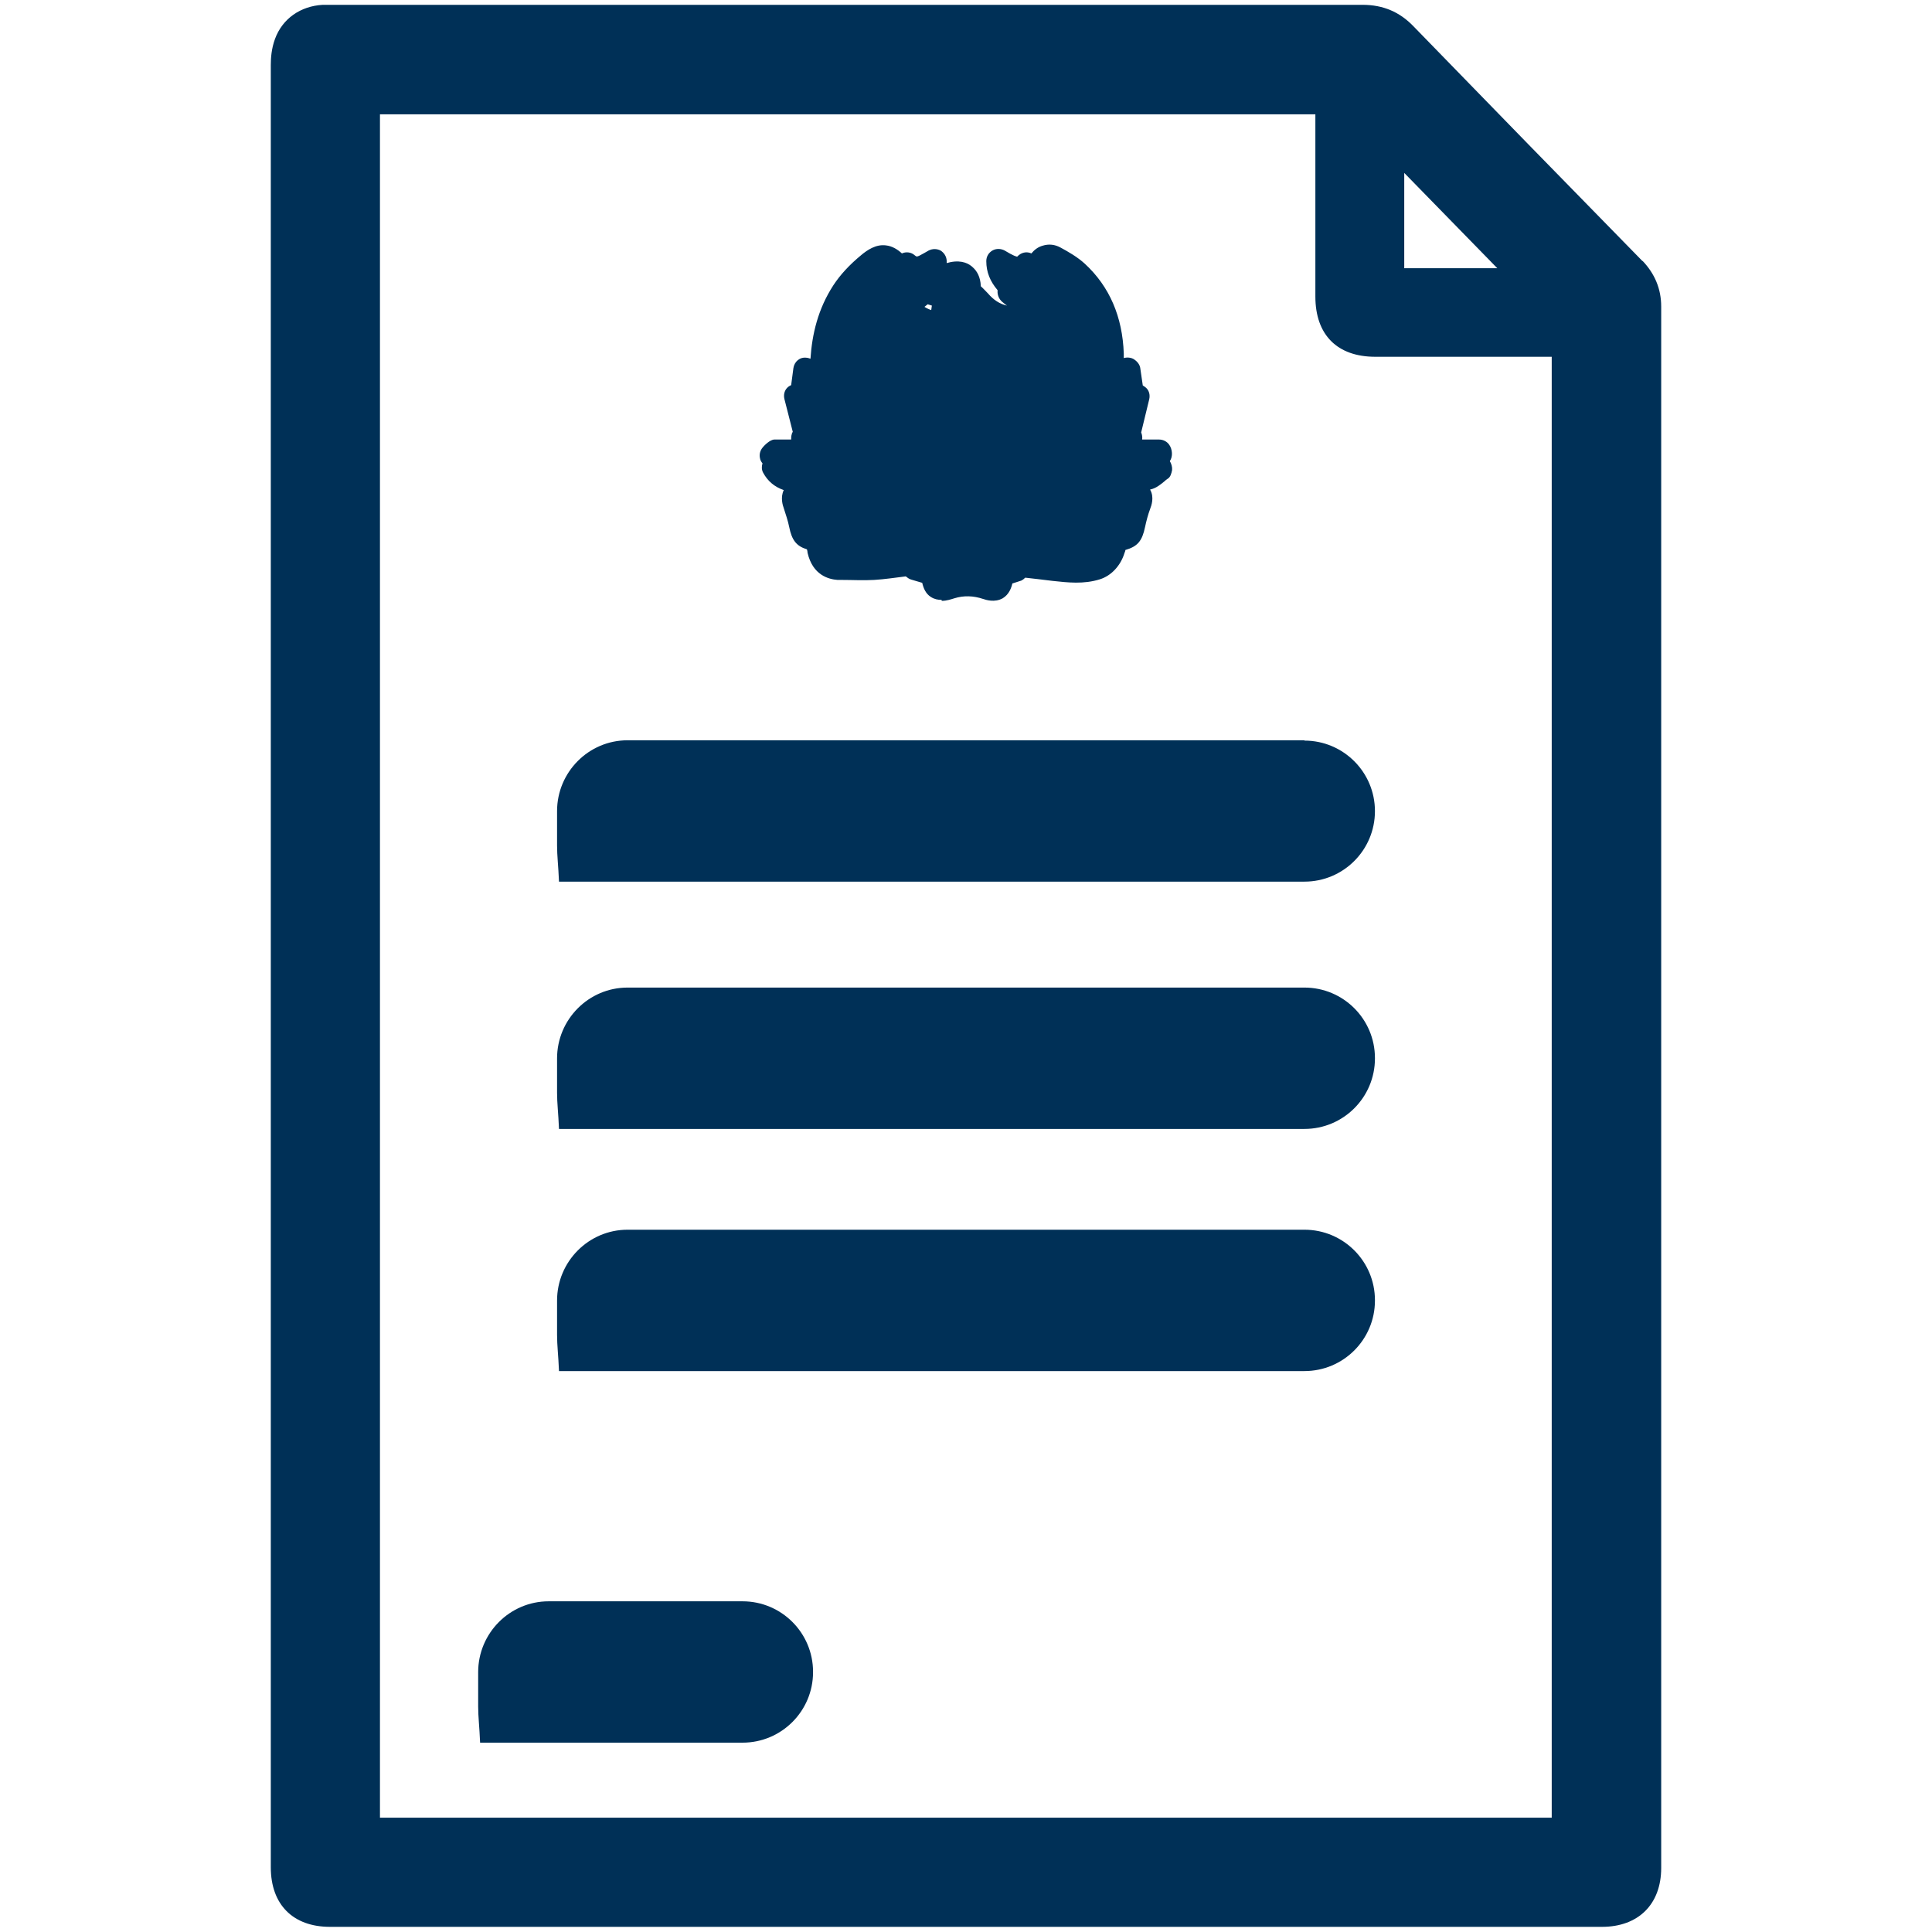
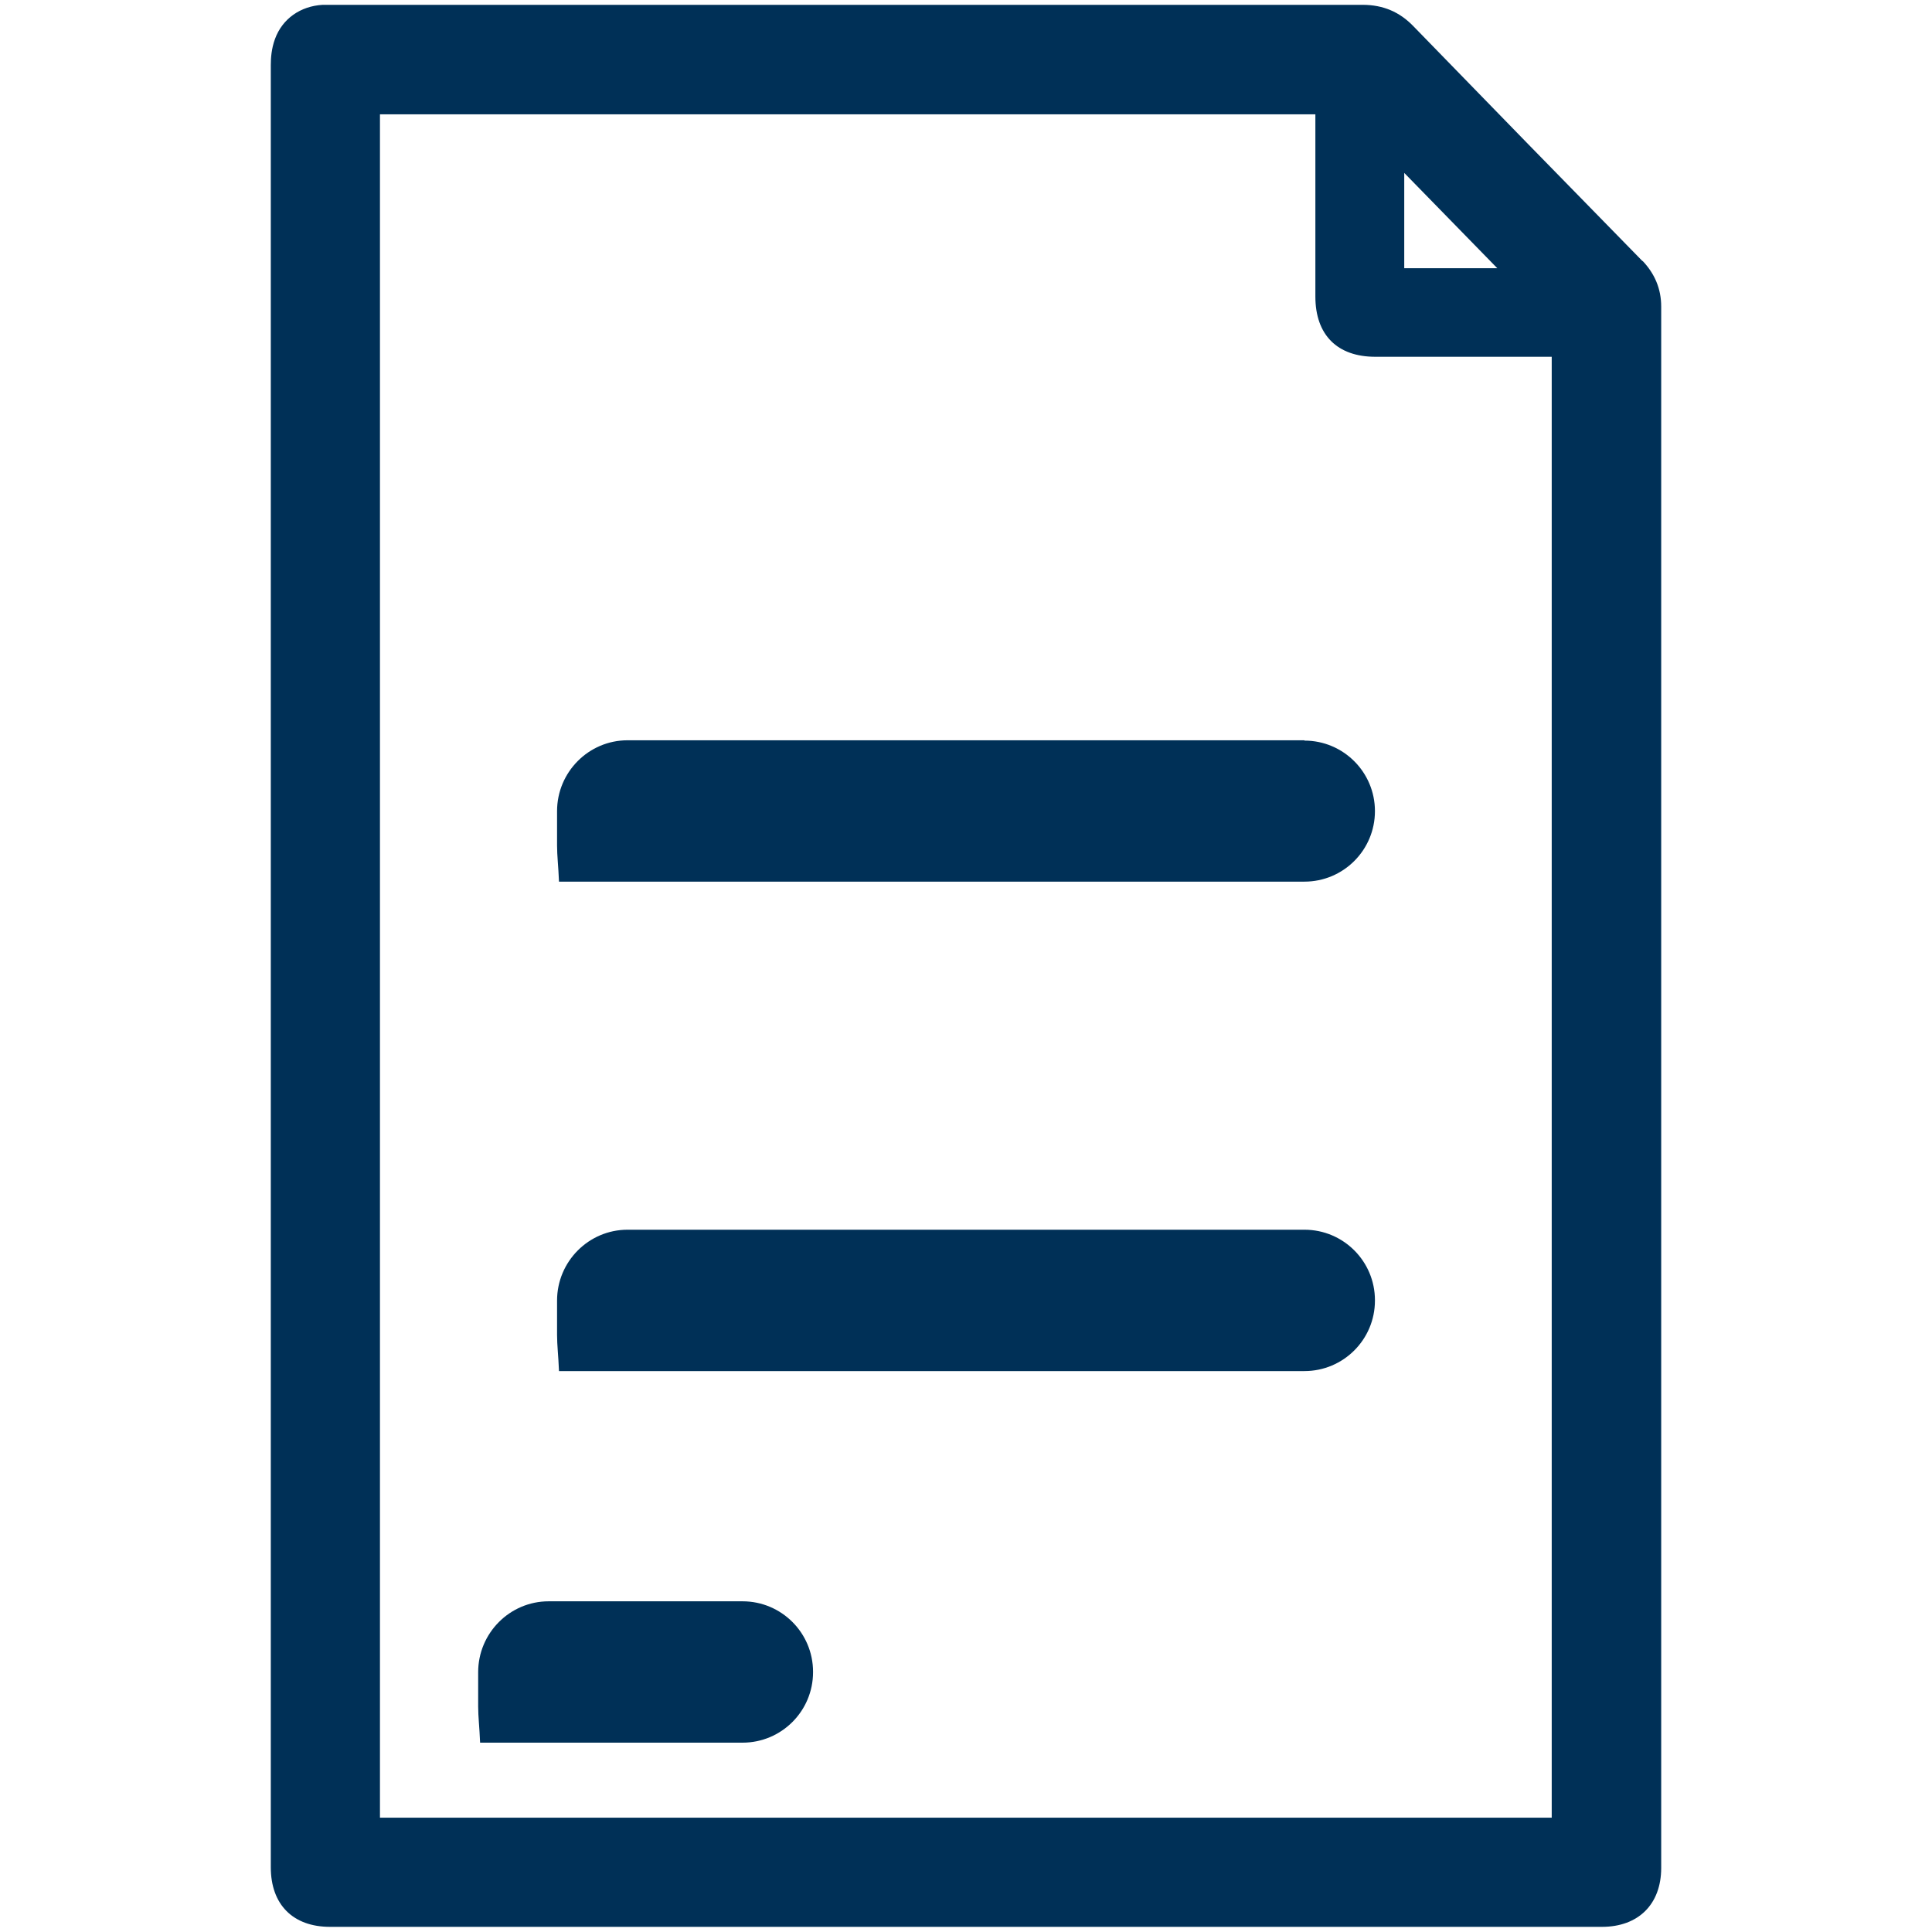
<svg xmlns="http://www.w3.org/2000/svg" id="Capa_1" data-name="Capa 1" viewBox="0 0 60 60" width="600" height="600">
  <defs>
    <style>
      .cls-1 {
        fill: #003057;
        stroke-width: 0px;
      }
    </style>
  </defs>
  <path class="cls-1" d="M51.01,8.11c-2.38-2.43-4.75-4.86-7.11-7.29-.43-.45-.95-.67-1.58-.67h0c-9.14,0-18.29,0-27.43,0h-4.63c-.08,0-.16,0-.24,0-.69.04-1.25.43-1.48,1.06-.11.3-.13.59-.13.81,0,7.77,0,15.53,0,23.3v32.67c0,1.16.69,1.85,1.84,1.85h39.5c1.13,0,1.84-.7,1.84-1.83v-5.39c0-14.37,0-28.73,0-43.1,0-.55-.2-1.02-.58-1.42ZM43.61,5.37l2.89,2.96h-2.89v-2.96ZM48.19,56.45H11.8V3.55h29.05v5.66c0,1.19.68,1.87,1.86,1.87h5.48v45.37Z" />
  <g>
-     <path class="cls-1" d="M35.63,14.82c.15-.04.28-.18.41-.28-.01-.02-.02-.03-.04-.05-.11,0-.22-.02-.35-.03.14-.15.26-.27.38-.4-.01-.02-.02-.03-.04-.05h-1.08c.06-.12.11-.2.15-.29.02-.05.03-.15.02-.15-.15-.06-.05-.14-.03-.21.09-.34.17-.69.26-1.06-.11.02-.16.03-.16.03-.05-.3-.09-.58-.13-.86-.01,0-.03,0-.04.01-.12.31-.25.62-.37.93-.07-.48-.1-.95-.12-1.42-.03-.99-.36-1.85-1.09-2.53-.2-.18-.44-.32-.67-.45-.18-.09-.38-.03-.47.14-.13.25-.27.19-.43.05-.18.21-.4.18-.86-.11,0,.38.2.64.48.86-.04.04-.08.07-.13.12.11.09.21.18.32.26.22.17.22.31-.02.46-.11.06-.26.1-.38.08-.36-.05-.64-.24-.88-.52-.09-.11-.2-.19-.32-.31.05-.39-.12-.61-.49-.54-.32.06-.49.35-.75.51,0,.02.02.04.03.06.16.05.33.09.51.15-.04.29-.08.55-.12.81-.6,0-.88-.18-.98-.61.14-.12.28-.23.43-.35-.05-.05-.09-.09-.12-.13.35-.33.46-.52.45-.85-.27.14-.53.38-.84.11-.08.04-.16.08-.24.12-.31-.41-.54-.46-.92-.14-.3.25-.59.54-.8.87-.64.98-.71,2.09-.64,3.22,0,.1.02.2.02.29-.02,0-.05.01-.07.02-.15-.37-.31-.74-.46-1.11-.01,0-.03,0-.04,0-.04.29-.08.57-.12.86-.03,0-.07-.02-.18-.04.1.39.19.74.28,1.09.01.05.03.15.02.15-.15.06-.05.14-.02.21.03.08.08.16.13.27h-1.09s-.05.08-.08.12c.15.1.3.19.45.29-.01.02-.03.03-.04.05-.11,0-.22.01-.34.02.12.23.32.34.53.39.35.08.71.12,1.06.18.09.02.18.06.27.08,0,.03-.02.06-.03.08-.05,0-.1-.01-.15,0-.28,0-.56,0-.84.04-.24.04-.27.16-.2.39.07.21.14.42.18.64.07.33.12.38.48.45.03-.07.07-.15.11-.22-.05.18-.05.37-.01.56.07.31.24.53.58.54.37.02.74.04,1.1.02.54-.04,1.08-.13,1.63-.19.27-.03.55-.03.82-.05,0,.02.02.04.02.06-.06.04-.12.11-.18.12-.15.01-.29-.01-.44-.02-.18,0-.37,0-.56,0v.08c.18.06.37.11.56.17.04.49.19.5.54.39.36-.12.75-.11,1.13.02.27.09.38.03.43-.25.01-.06.01-.11.02-.16.18-.06.34-.11.51-.16,0-.03-.01-.07-.02-.1-.25.02-.5.04-.75.05-.16,0-.33.04-.39-.21.08,0,.16,0,.23,0,.66.08,1.32.17,1.97.25.47.06.94.13,1.41-.02.51-.16.72-.89.43-1.26-.08.01-.16.03-.23.05,0-.02.02-.02.02-.04,0-.06.06-.14.1-.14.05,0,.13.05.15.1.08.13.14.27.2.41.37-.08.4-.13.47-.45.04-.21.11-.41.18-.61.09-.25.04-.36-.22-.42-.11-.03-.22-.04-.33-.04-.21,0-.42,0-.64,0,0-.02-.02-.03-.02-.05.09-.03.17-.08.26-.09.4-.08.81-.13,1.21-.23Z" />
-     <path class="cls-1" d="M29.24,18.63c-.11,0-.22-.02-.33-.09-.16-.1-.23-.27-.27-.44l-.34-.1c-.07-.02-.12-.06-.17-.1-.33.04-.65.09-.98.11-.34.02-.68,0-1,0h-.14c-.28-.02-.77-.15-.93-.84,0-.04-.01-.07-.02-.11-.33-.1-.47-.29-.55-.69-.04-.2-.11-.4-.17-.59-.03-.08-.11-.33,0-.56-.29-.1-.5-.28-.64-.54-.05-.09-.05-.2-.02-.29-.04-.05-.07-.1-.08-.17-.02-.1,0-.2.06-.29.07-.1.26-.28.39-.28h.52c0-.05,0-.11.02-.17,0-.02.02-.05.03-.07l-.26-1.02c-.03-.13,0-.26.09-.35.04-.04.08-.06.12-.08l.07-.53c.03-.2.2-.35.41-.32.04,0,.08.02.12.03.05-.76.23-1.54.71-2.28.21-.32.49-.63.88-.95.17-.14.44-.33.75-.29.2.02.37.13.5.25.13-.06.29-.04.4.06.06.05.06.06.29-.07l.14-.08c.12-.06.25-.06.37,0,.11.07.18.18.19.31,0,.03,0,.05,0,.08.04-.01.08-.02.12-.03.36-.07.58.05.7.17.11.1.23.28.24.58.08.07.15.15.22.22.18.21.37.33.59.38-.01-.01-.02-.02-.04-.03l-.11-.09c-.08-.07-.13-.17-.14-.28,0-.03,0-.06,0-.08-.23-.27-.35-.56-.35-.9,0-.14.07-.26.19-.33.12-.07.27-.06.38,0,.28.17.37.19.39.19h0c.12-.13.29-.17.44-.1.1-.12.21-.2.35-.24.19-.06.38-.04.56.06.24.13.52.29.75.5.77.71,1.17,1.65,1.21,2.79,0,.05,0,.09,0,.14.1-.03.23-.02.32.04.09.06.17.15.19.26l.08.55s.08.05.11.08c.09.09.12.22.09.35l-.25,1.03c.03.07.04.15.03.22h.53c.12,0,.24.06.31.16.1.14.12.37.02.51.05.08.08.19.07.28-.02.1-.05.22-.14.27-.03.02-.07.05-.1.08-.11.09-.25.21-.43.25h-.01s0,0,0,.01c.13.23.04.49,0,.59-.07.19-.12.38-.16.57-.09.43-.23.6-.61.71,0,.03-.02.07-.03.1-.12.39-.41.7-.76.81-.51.16-1,.1-1.47.05-.31-.04-.59-.07-.85-.1-.04.04-.08.07-.12.09l-.28.09c-.03.13-.1.34-.3.46-.25.14-.52.05-.61.02-.3-.1-.6-.11-.89-.02-.1.03-.24.08-.39.08ZM29.56,17.02c.15,0,.29.09.35.24.06.16.03.39-.1.5.12-.01.25-.02.38,0-.06-.07-.1-.17-.12-.28-.02-.11,0-.23.07-.32.07-.09.18-.14.29-.14.14,0,.21,0,.27,0l.77.1c.4.05.8.1,1.2.15h.09c.41.06.8.11,1.16,0,.14-.05.24-.19.27-.32.02-.06.03-.11.03-.16-.09,0-.18-.04-.25-.11-.09-.09-.14-.22-.11-.35,0-.03.02-.06.03-.09.05-.15.18-.35.4-.38.23-.03.43.12.52.27,0,0,0,0,0,0,.04-.18.09-.36.15-.54-.07-.01-.12-.02-.18-.02-.14,0-.29,0-.44,0h-.18c-.15,0-.28-.08-.34-.21-.04-.09-.06-.23-.02-.33.04-.1.11-.2.2-.23.13-.06.22-.09.32-.11l.43-.08c.17-.03.34-.06.51-.1,0-.04,0-.09,0-.13h-.37c-.13,0-.25-.07-.32-.18-.07-.11-.07-.25-.01-.37l.05-.1s.02-.04.03-.06c0-.01-.01-.02-.01-.03-.07-.19.01-.35.04-.41l.13-.52c-.07.05-.16.08-.25.06-.17-.02-.3-.15-.33-.32-.08-.55-.11-1.07-.12-1.46-.03-.95-.35-1.69-.97-2.27-.17-.16-.4-.29-.6-.39-.07.19-.21.31-.39.34-.12.02-.22,0-.31-.03-.04.02-.08.03-.13.04.06.07.1.15.1.25,0,.02,0,.04,0,.06.01.01.03.02.04.03.22.17.32.36.31.56-.01.21-.14.38-.37.52-.19.11-.42.15-.62.13-.42-.06-.79-.28-1.11-.64-.05-.06-.11-.12-.18-.18l-.12-.11s-.05-.05-.07-.08c0,.02,0,.03,0,.05l-.12.81c-.03.18-.18.32-.37.32-.28,0-1.14.01-1.35-.9-.03-.14.02-.29.13-.38l.18-.14s0-.04,0-.06c0-.09.04-.18.1-.24-.05-.01-.1-.03-.14-.05l-.05.03c-.16.08-.36.03-.47-.11-.13-.17-.19-.2-.2-.2,0,0-.05.01-.18.12-.33.28-.57.53-.73.79-.61.94-.64,2.04-.58,2.99l.02.29c.01.18-.11.35-.28.39-.14.04-.32,0-.43-.1l.12.45c.04.16.04.29,0,.38.01.02.02.05.04.07l.06.12c.06.12.05.25-.02.36-.07.11-.19.18-.32.18h-.34s0,.1-.02.15c.17.03.34.06.52.08.13.02.26.04.4.06.09.02.17.04.25.07.19.07.37.3.31.49-.05.17-.27.36-.41.35l-.05-.15v.05s-.04-.01-.07-.02v.11s-.24,0-.24,0c-.14,0-.28,0-.41.02.07.22.12.4.16.59h0c.1-.07.23-.09.35-.04.18.07.28.27.23.46-.03.12-.04.24,0,.38.06.24.15.25.23.25h.15c.3.02.61.04.91.02.32-.02.64-.07.96-.11.22-.03.43-.06.65-.08.2-.02.39-.03.59-.04h.25s.01-.01.02-.01ZM28.71,9.53s.11.07.21.1l.02-.14-.13-.04-.1.08ZM29.56,8.9c.05.03.1.08.13.13,0-.01,0-.02,0-.04.01-.1,0-.15,0-.16-.05.02-.08.04-.12.06Z" />
-   </g>
-   <path class="cls-1" d="M42.7,32.86c0-1.21-.98-2.19-2.19-2.19h-21.02c-1.21,0-2.19.99-2.19,2.2,0,.36,0,.71,0,1.07,0,.32.04.63.06,1.12h23.15c1.21,0,2.19-.98,2.19-2.19Z" />
+     </g>
  <path class="cls-1" d="M40.51,22.99h-21.02c-1.21,0-2.19.99-2.19,2.2,0,.36,0,.71,0,1.07,0,.32.04.63.06,1.12h23.15c1.21,0,2.19-.98,2.19-2.19s-.98-2.19-2.19-2.19Z" />
  <path class="cls-1" d="M42.7,40.38c0-1.21-.98-2.19-2.19-2.19h-21.02c-1.21,0-2.19.99-2.19,2.2,0,.36,0,.71,0,1.07,0,.32.04.63.06,1.12h23.15c1.21,0,2.19-.98,2.19-2.19Z" />
  <path class="cls-1" d="M25.25,51.92c0-1.21-.98-2.19-2.19-2.19h-6.02c-1.21,0-2.19.99-2.19,2.2,0,.36,0,.71,0,1.07,0,.32.04.63.06,1.12h8.15c1.21,0,2.19-.98,2.19-2.19Z" />
</svg>